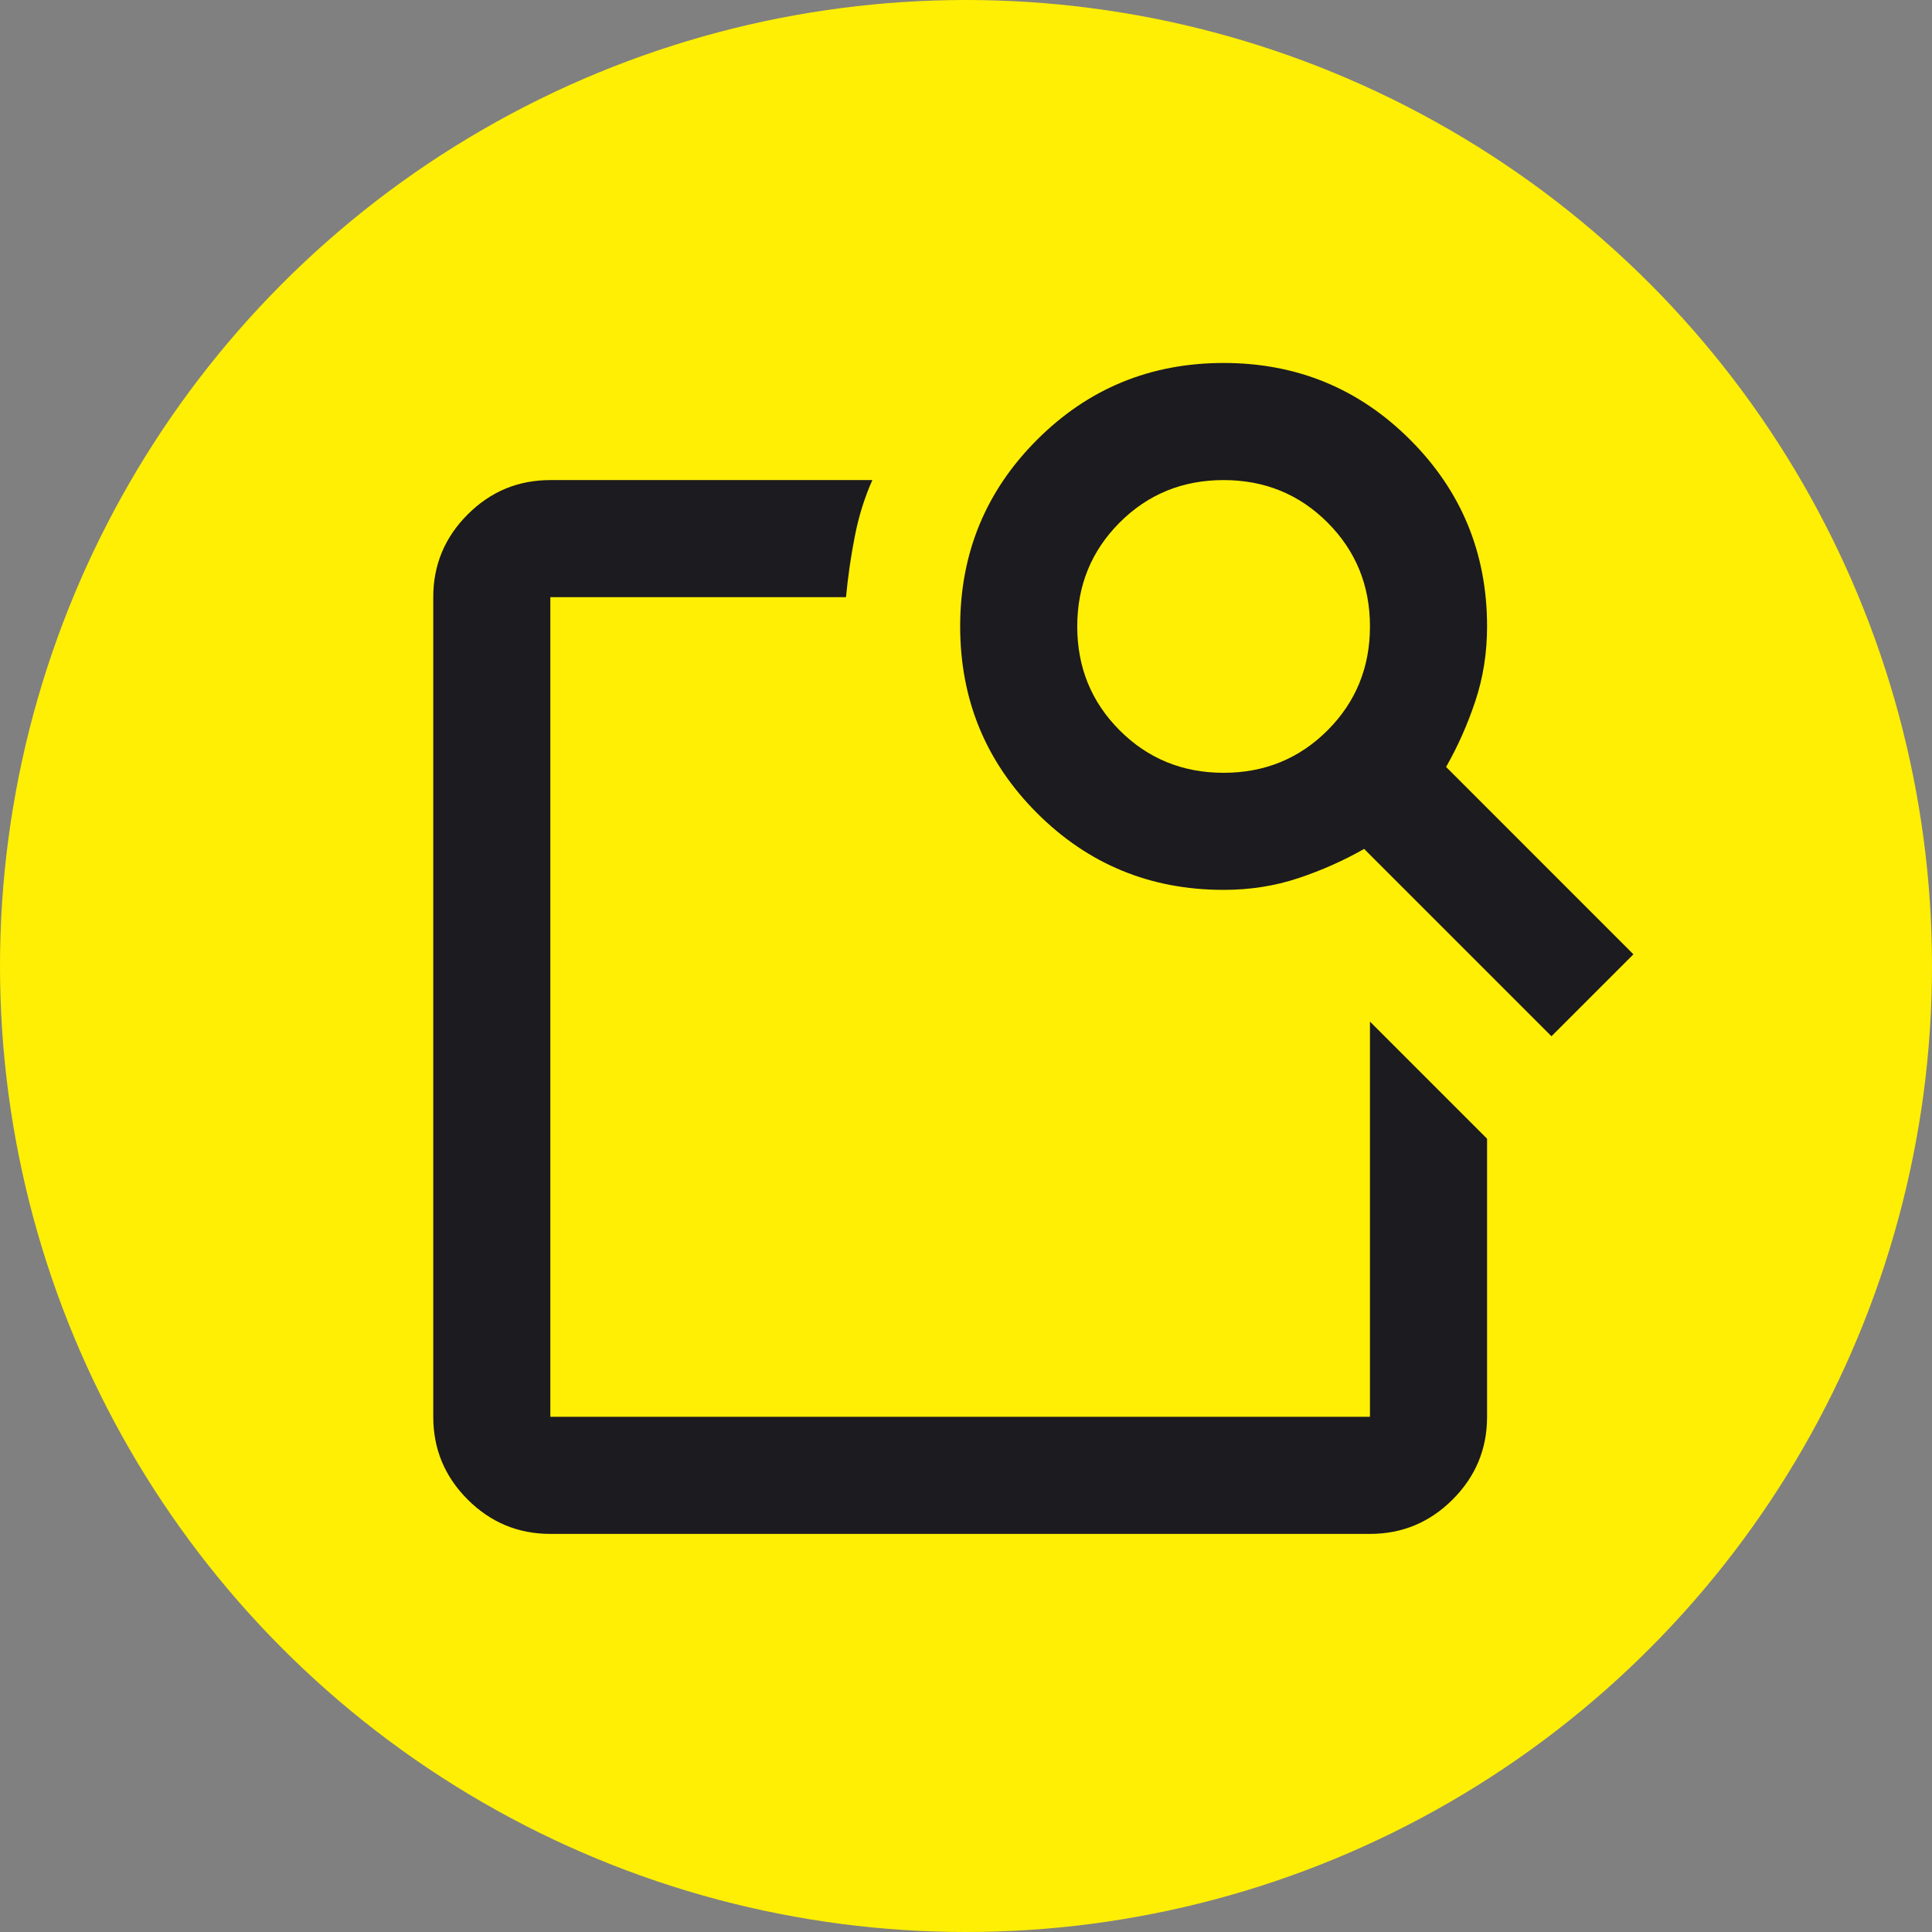
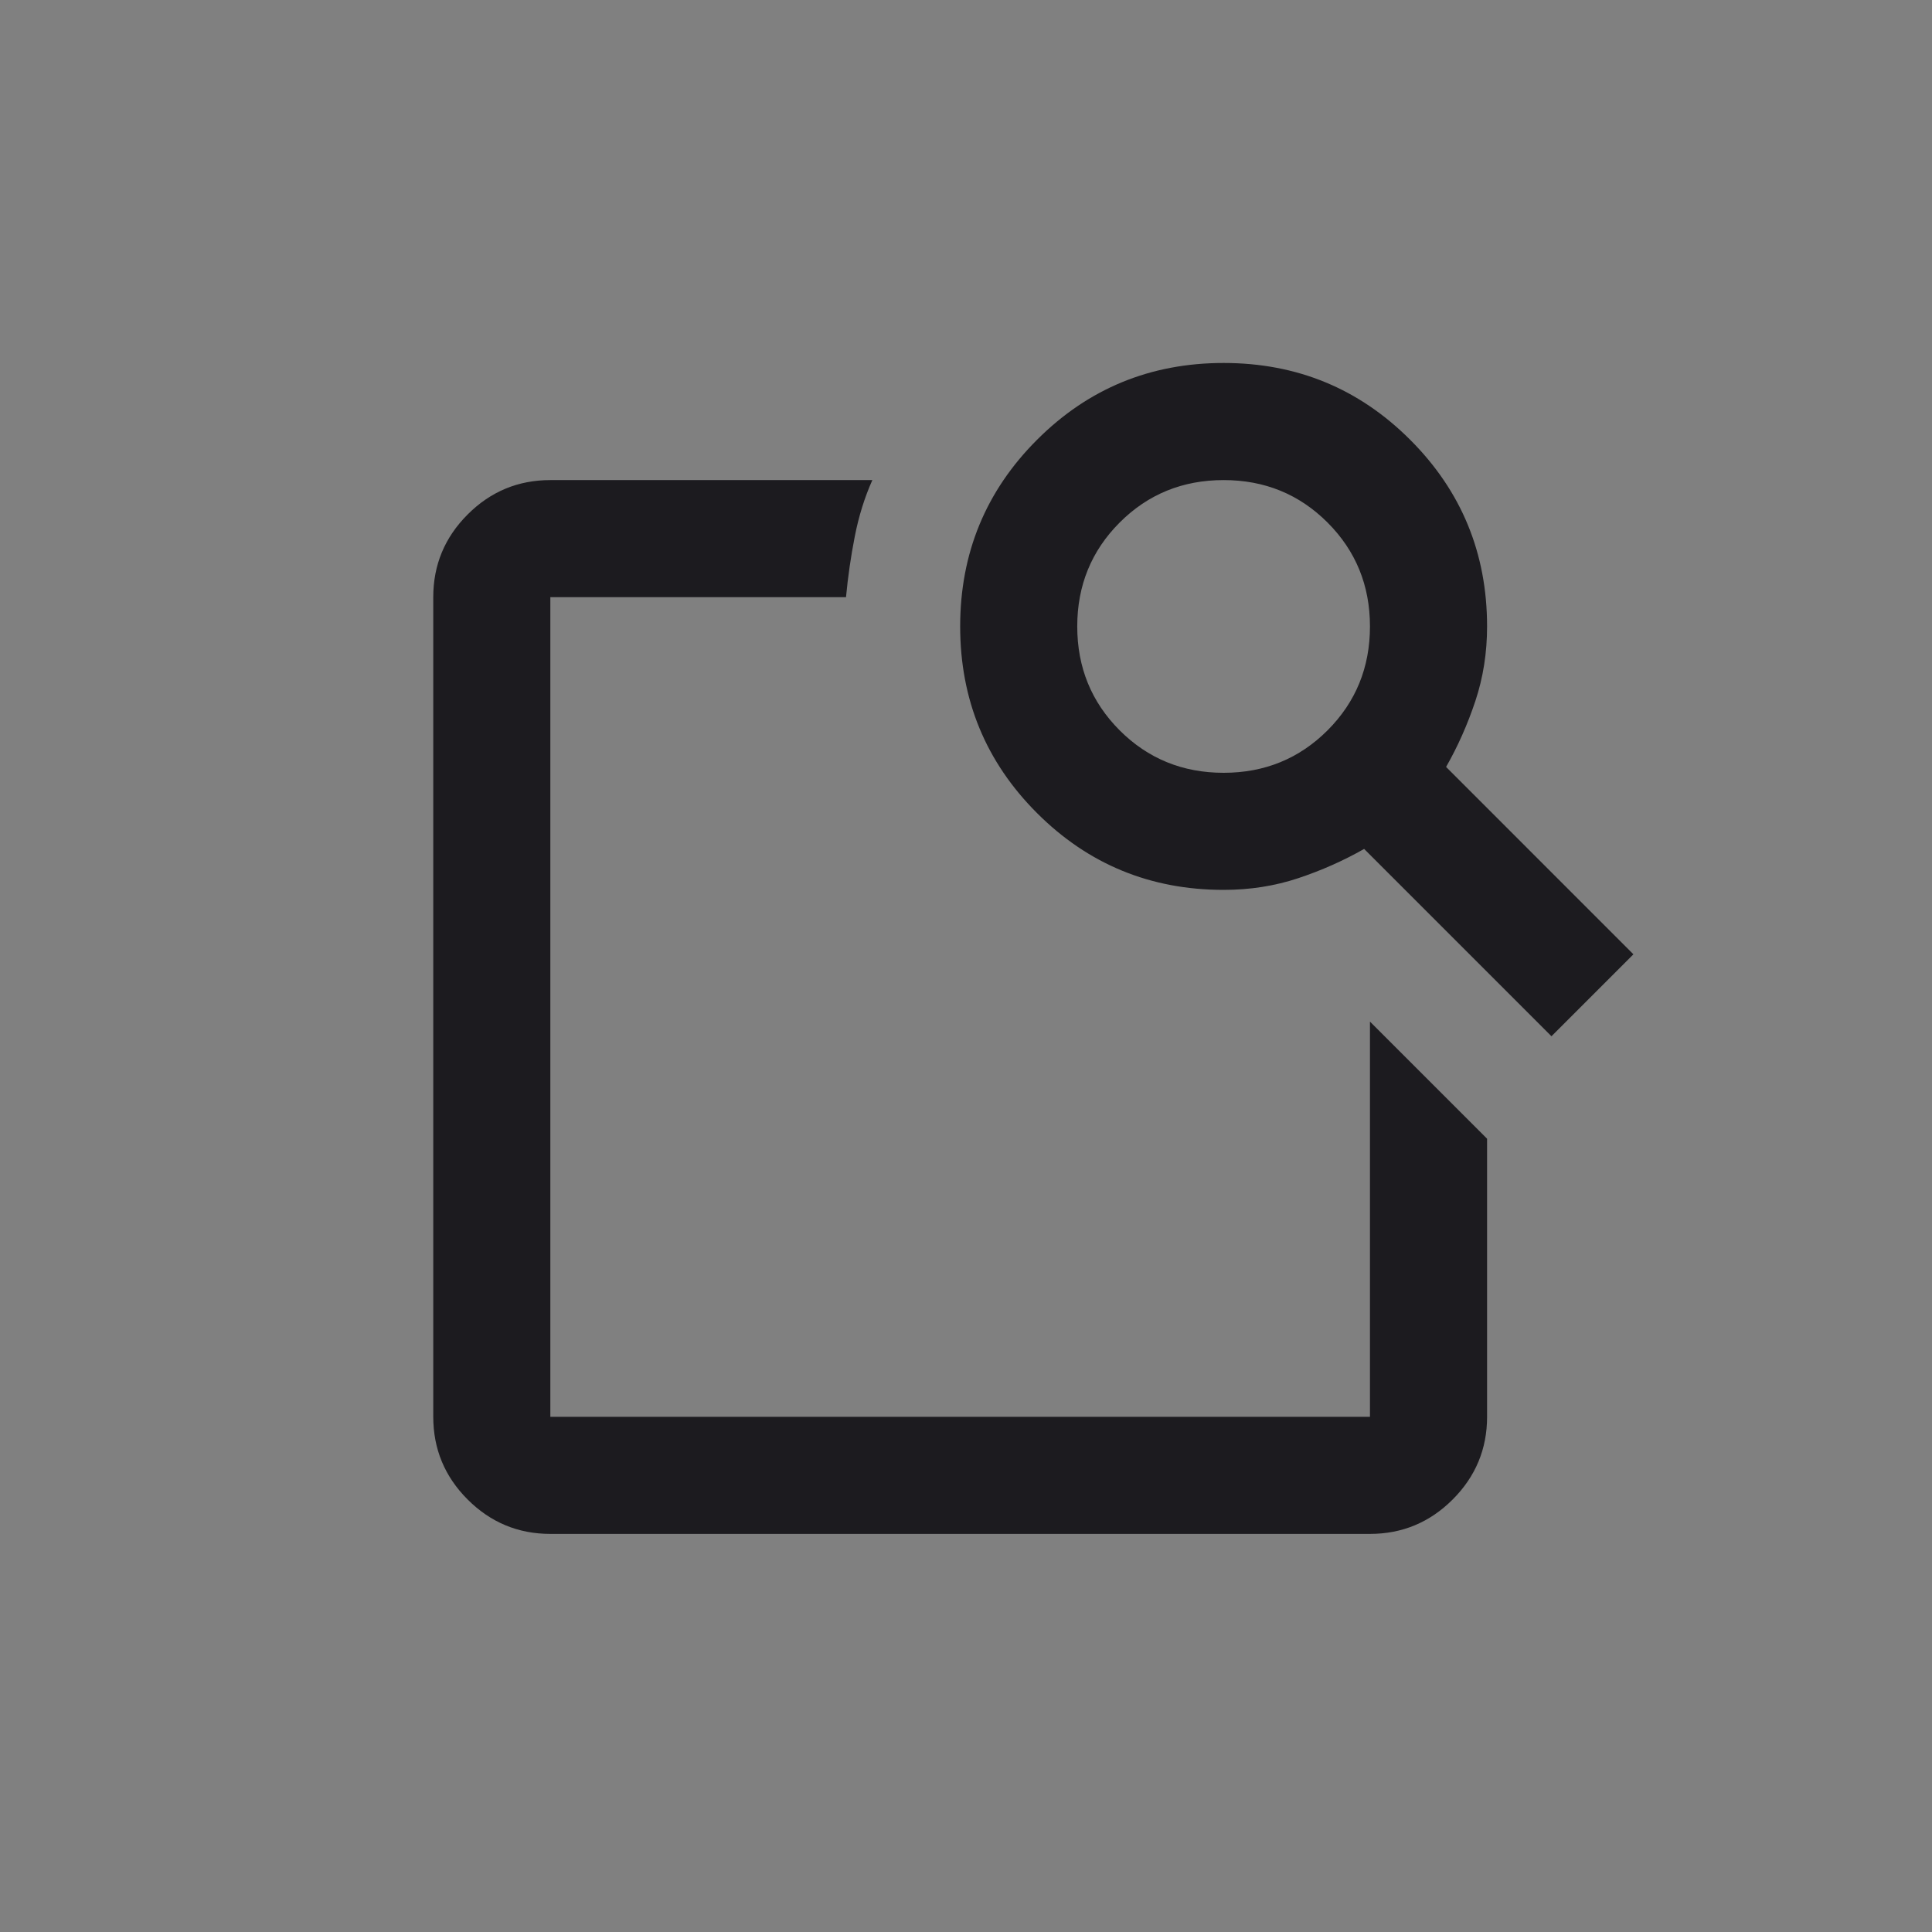
<svg xmlns="http://www.w3.org/2000/svg" width="55" height="55" viewBox="0 0 55 55" fill="none">
  <rect x="0" y="0" width="55" height="55" fill="#808080" stroke="none" />
-   <circle cx="27.5" cy="27.5" r="27.5" fill="#FFEF04" />
  <mask id="mask0_28_54" style="mask-type:alpha" maskUnits="userSpaceOnUse" x="9" y="7" width="40" height="40">
    <rect x="9" y="7" width="40" height="40" fill="#D9D9D9" />
  </mask>
  <g mask="url(#mask0_28_54)">
-     <path d="M39 29.083L42.334 32.417V40.333C42.334 41.25 42.007 42.035 41.354 42.688C40.702 43.34 39.917 43.667 39 43.667H15.667C14.75 43.667 13.965 43.34 13.313 42.688C12.66 42.035 12.334 41.25 12.334 40.333V17C12.334 16.083 12.66 15.299 13.313 14.646C13.965 13.993 14.75 13.667 15.667 13.667H24.834C24.611 14.167 24.445 14.701 24.334 15.271C24.222 15.84 24.139 16.417 24.084 17H15.667V40.333H39V29.083ZM41.167 21.833L46.5 27.167L44.167 29.5L38.834 24.167C38.25 24.5 37.625 24.778 36.959 25C36.292 25.222 35.584 25.333 34.834 25.333C32.75 25.333 30.979 24.604 29.521 23.146C28.063 21.688 27.334 19.917 27.334 17.833C27.334 15.75 28.063 13.979 29.521 12.521C30.979 11.062 32.75 10.333 34.834 10.333C36.917 10.333 38.688 11.062 40.146 12.521C41.604 13.979 42.334 15.75 42.334 17.833C42.334 18.583 42.222 19.292 42 19.958C41.778 20.625 41.5 21.25 41.167 21.833ZM34.834 22C36 22 36.986 21.597 37.792 20.792C38.597 19.986 39 19 39 17.833C39 16.667 38.597 15.681 37.792 14.875C36.986 14.069 36 13.667 34.834 13.667C33.667 13.667 32.681 14.069 31.875 14.875C31.07 15.681 30.667 16.667 30.667 17.833C30.667 19 31.07 19.986 31.875 20.792C32.681 21.597 33.667 22 34.834 22ZM15.667 40.333V17V28.667V28.167V40.333Z" fill="#1C1B1F" />
+     <path d="M39 29.083L42.334 32.417V40.333C42.334 41.25 42.007 42.035 41.354 42.688C40.702 43.34 39.917 43.667 39 43.667H15.667C14.75 43.667 13.965 43.34 13.313 42.688C12.66 42.035 12.334 41.25 12.334 40.333V17C12.334 16.083 12.66 15.299 13.313 14.646C13.965 13.993 14.75 13.667 15.667 13.667H24.834C24.611 14.167 24.445 14.701 24.334 15.271C24.222 15.84 24.139 16.417 24.084 17H15.667V40.333H39V29.083ZM41.167 21.833L46.5 27.167L44.167 29.5L38.834 24.167C38.25 24.5 37.625 24.778 36.959 25C36.292 25.222 35.584 25.333 34.834 25.333C32.75 25.333 30.979 24.604 29.521 23.146C28.063 21.688 27.334 19.917 27.334 17.833C27.334 15.75 28.063 13.979 29.521 12.521C30.979 11.062 32.75 10.333 34.834 10.333C36.917 10.333 38.688 11.062 40.146 12.521C41.604 13.979 42.334 15.75 42.334 17.833C42.334 18.583 42.222 19.292 42 19.958C41.778 20.625 41.5 21.25 41.167 21.833ZM34.834 22C36 22 36.986 21.597 37.792 20.792C38.597 19.986 39 19 39 17.833C39 16.667 38.597 15.681 37.792 14.875C36.986 14.069 36 13.667 34.834 13.667C33.667 13.667 32.681 14.069 31.875 14.875C31.07 15.681 30.667 16.667 30.667 17.833C30.667 19 31.07 19.986 31.875 20.792C32.681 21.597 33.667 22 34.834 22M15.667 40.333V17V28.667V28.167V40.333Z" fill="#1C1B1F" />
  </g>
</svg>